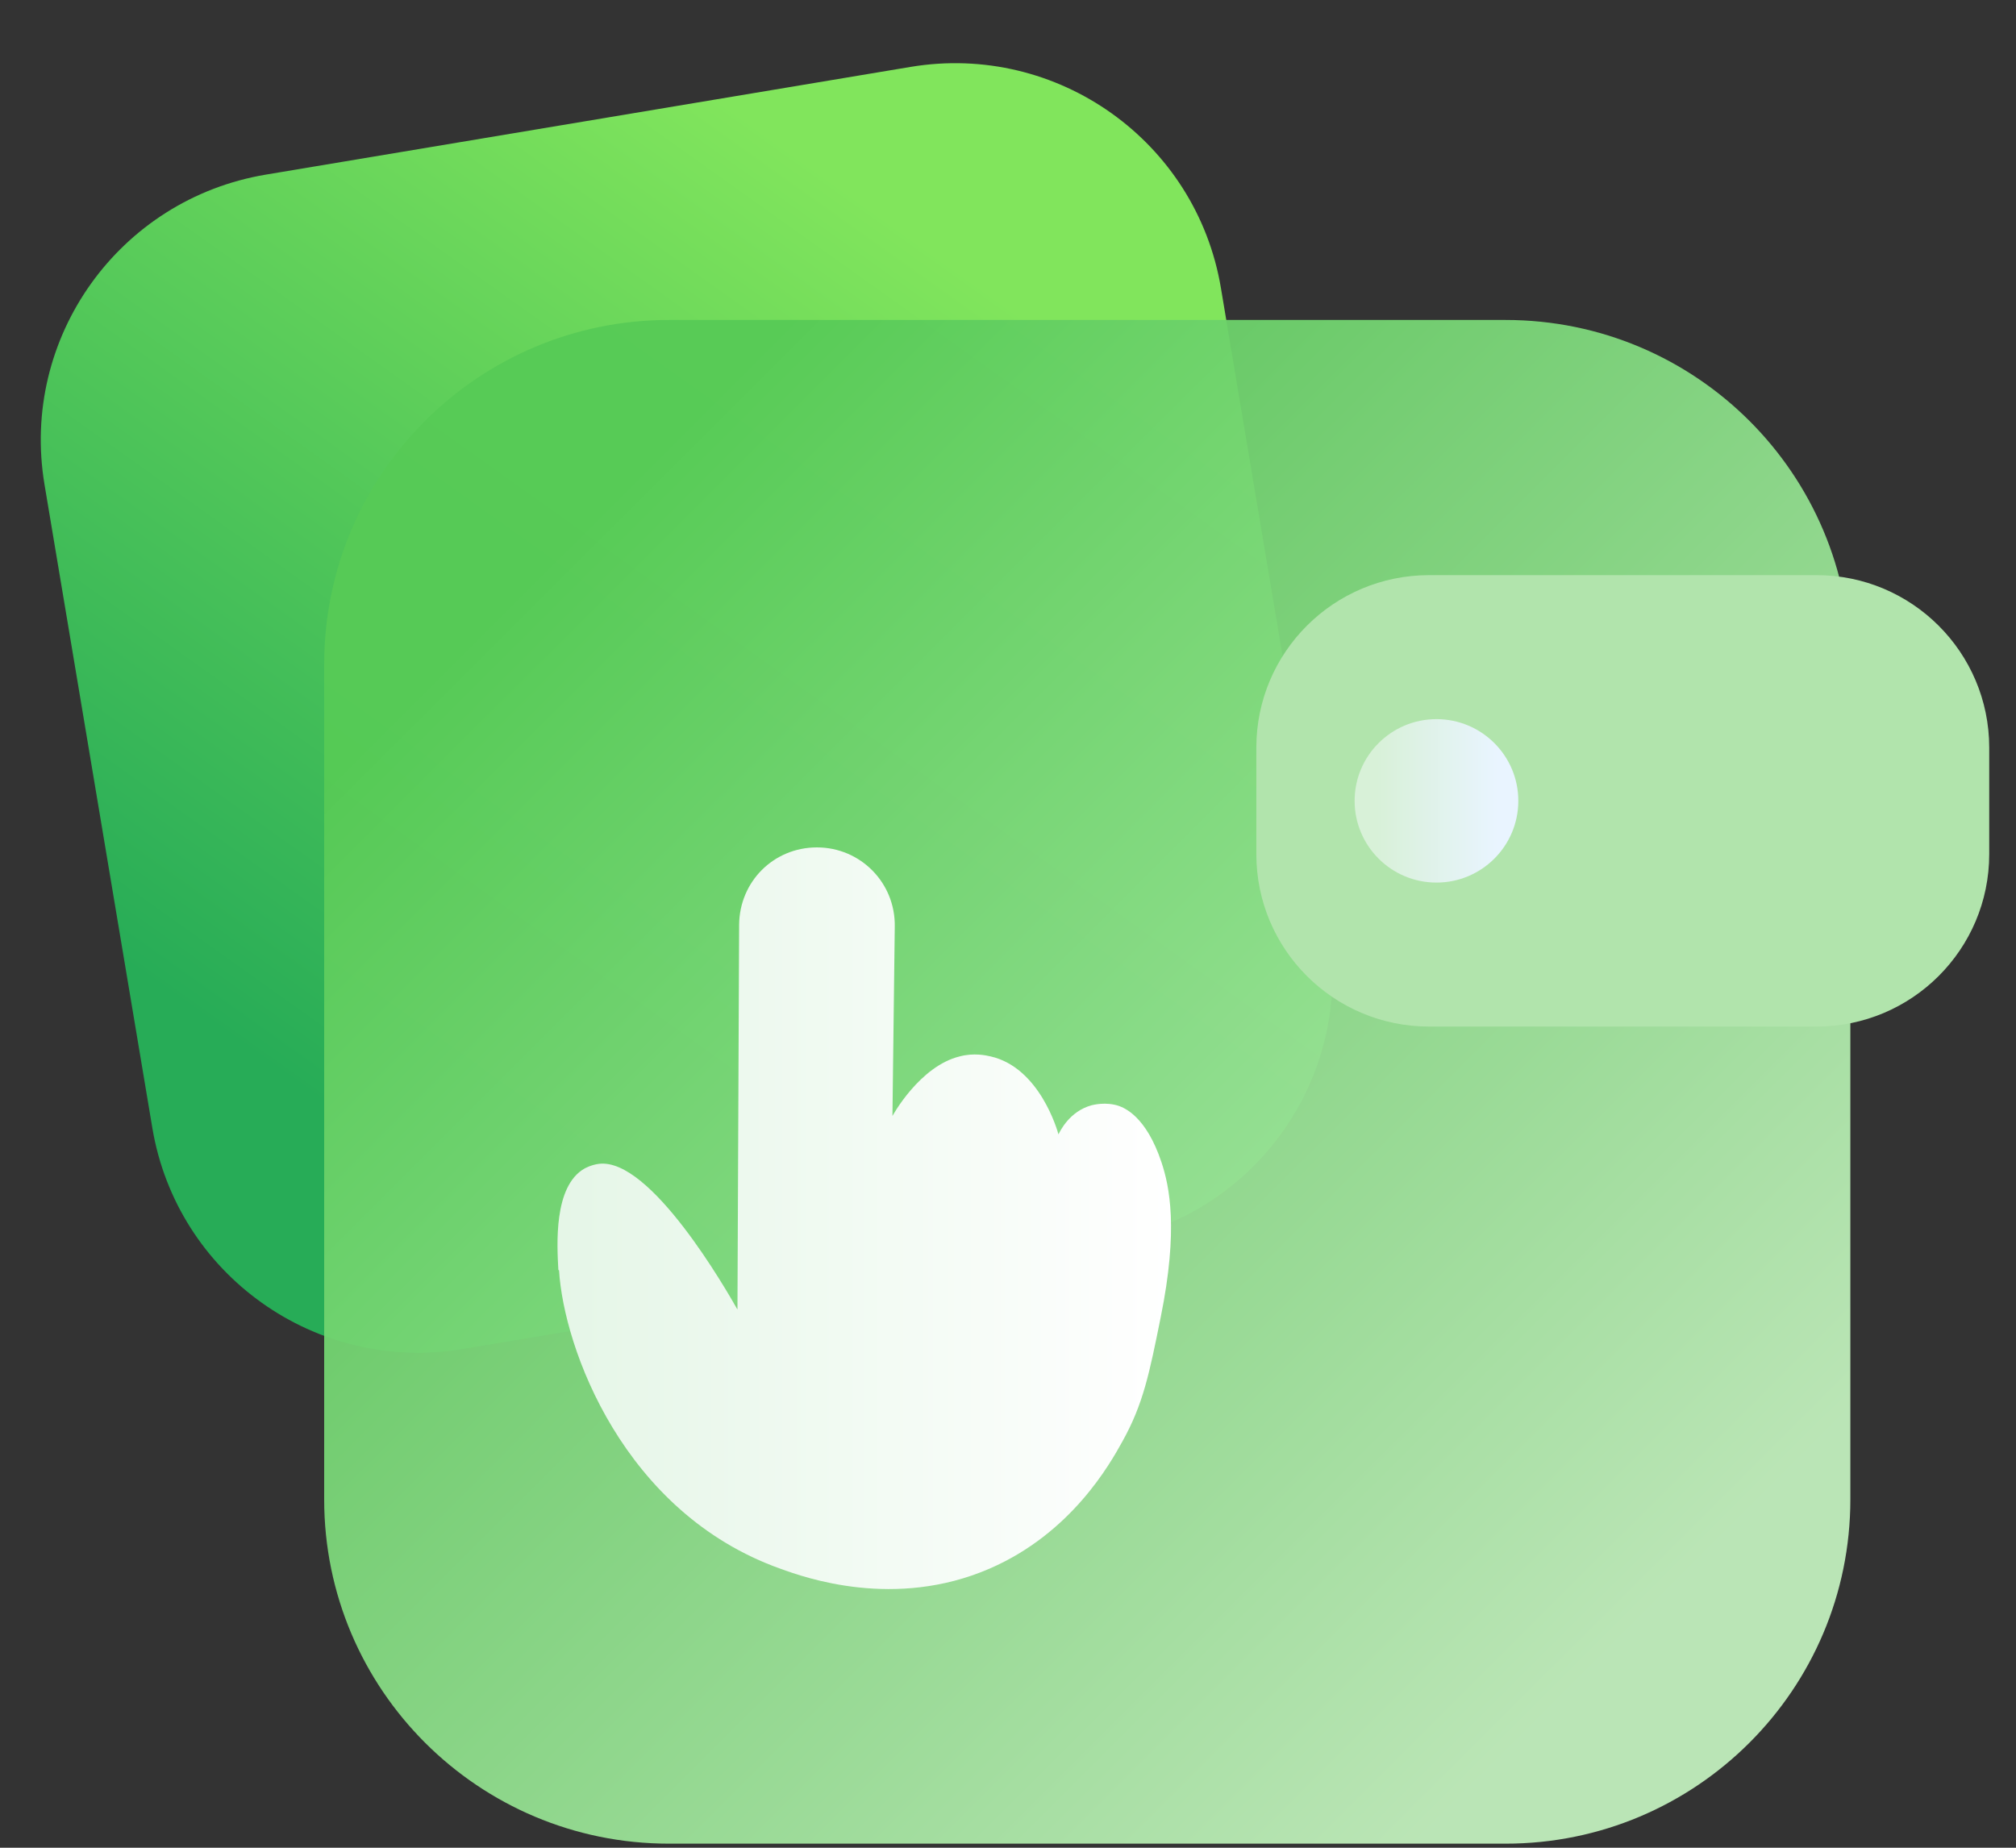
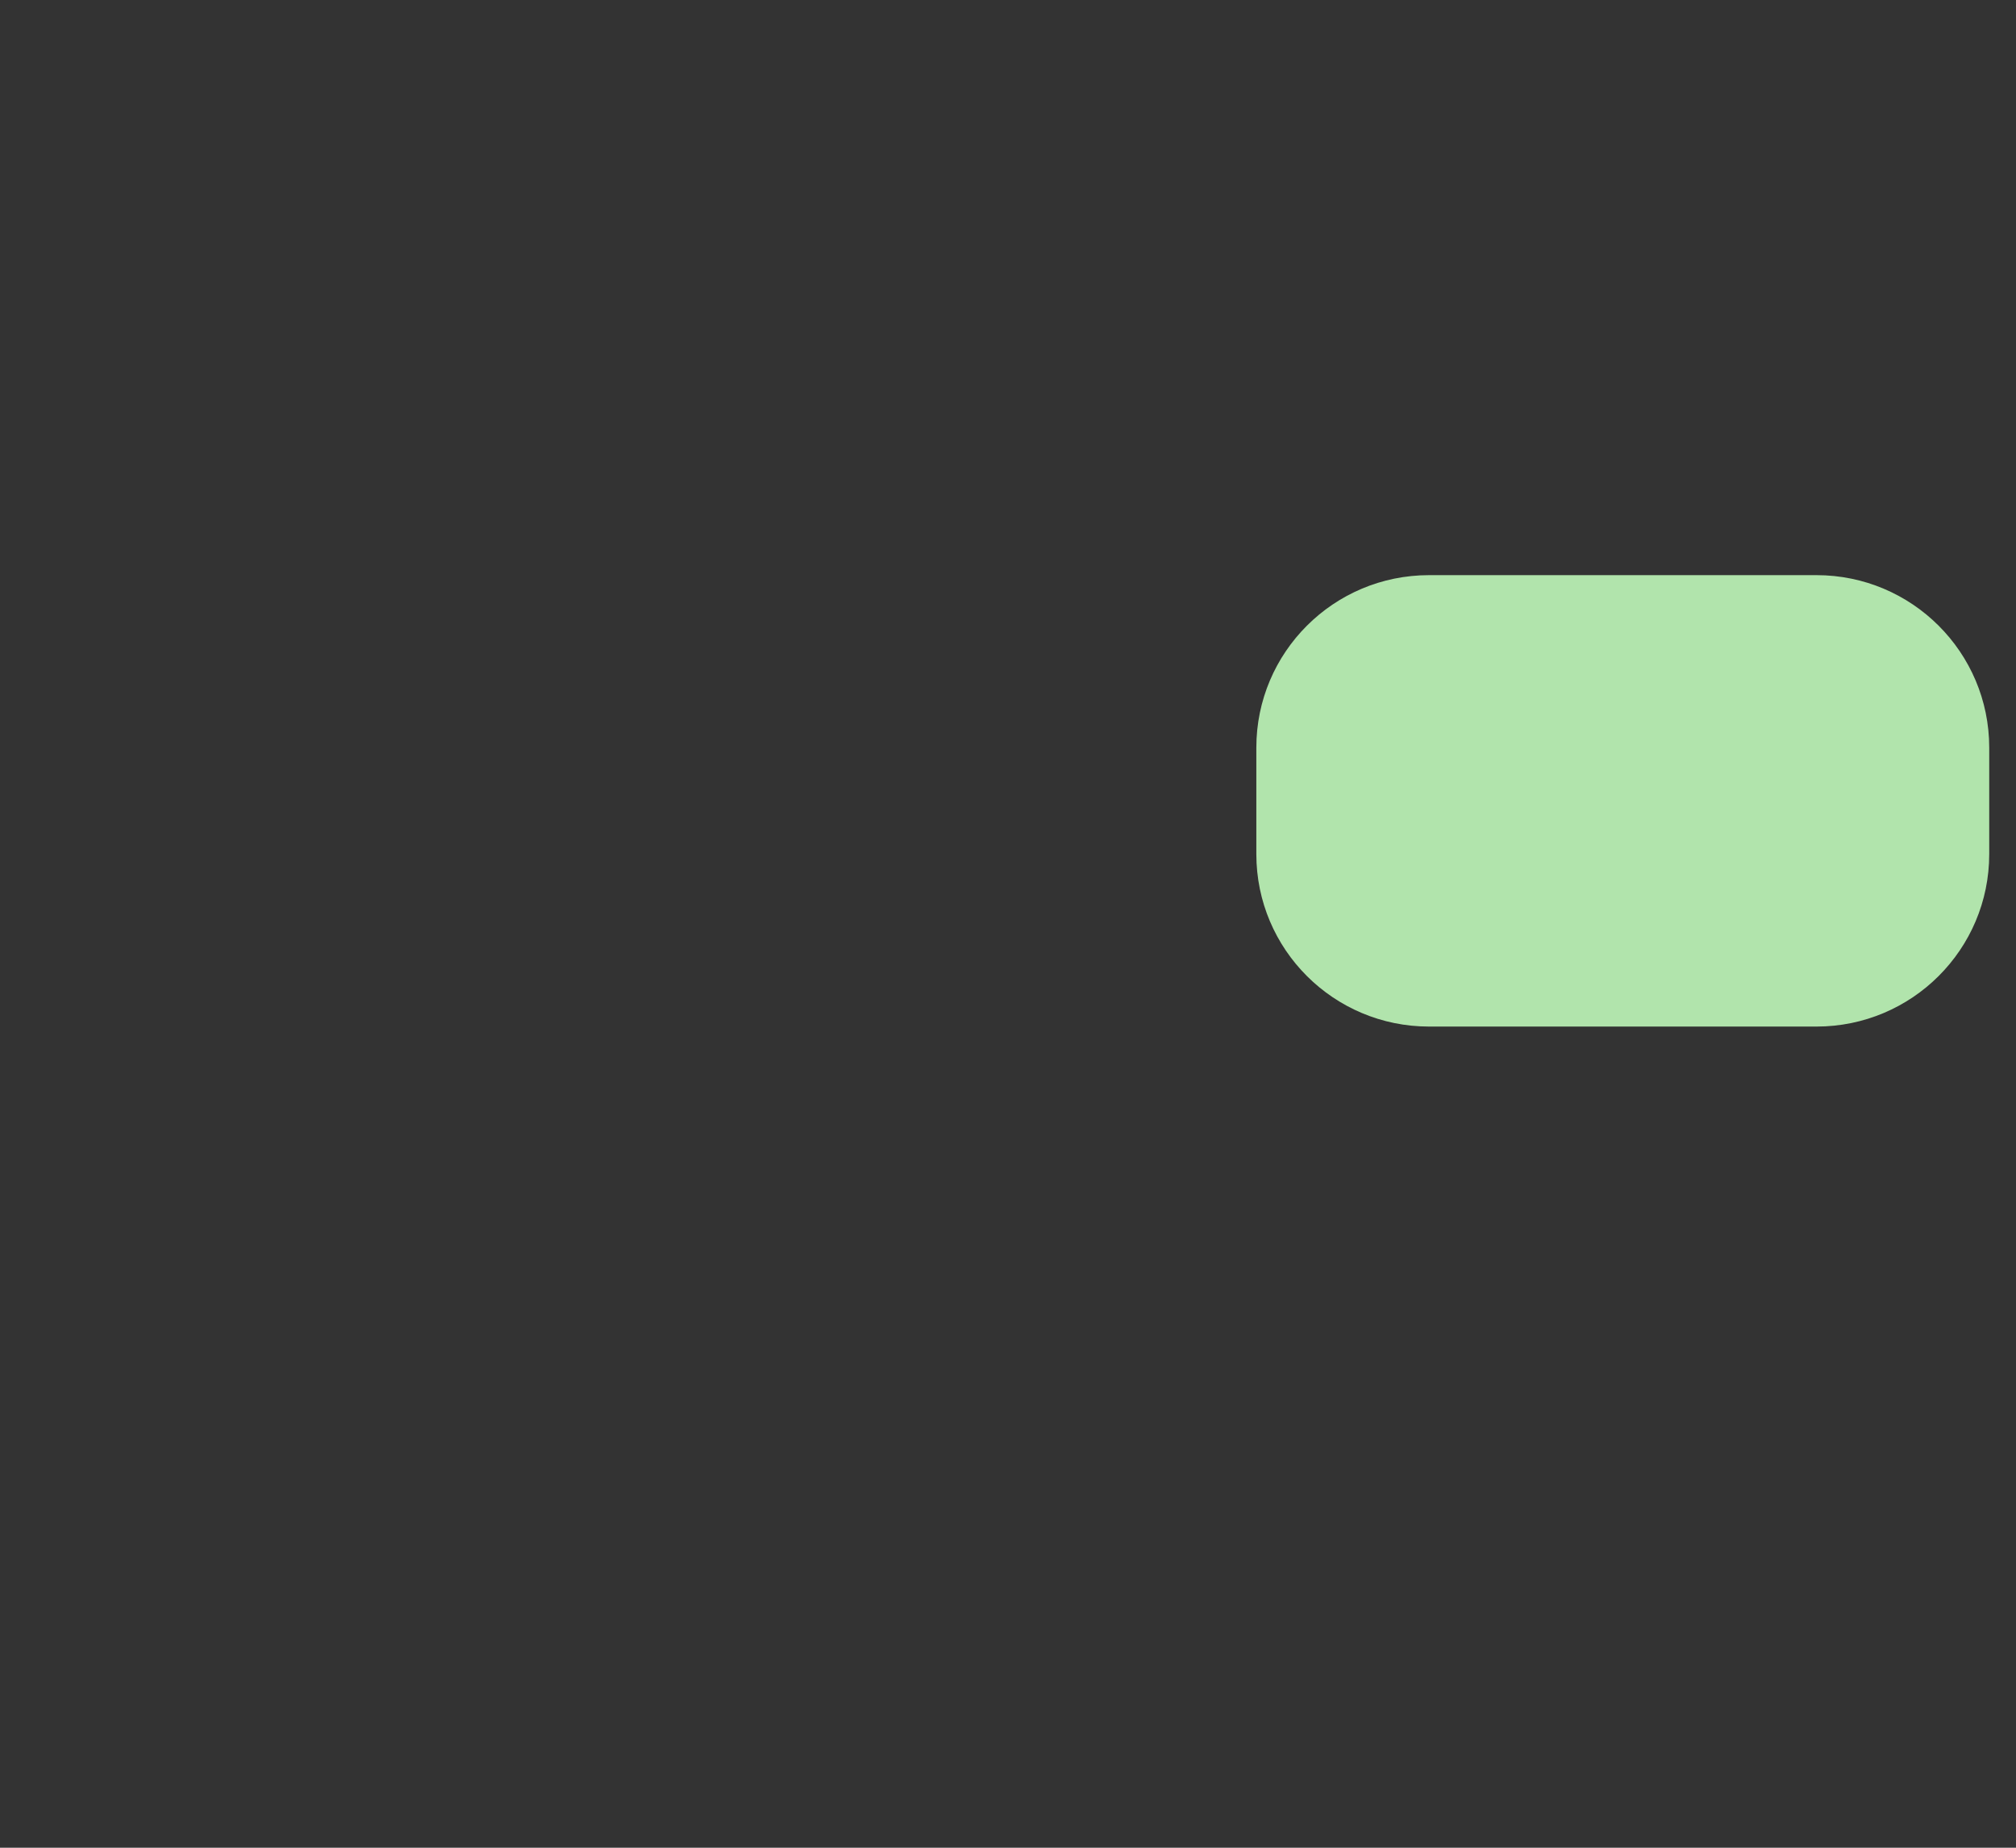
<svg xmlns="http://www.w3.org/2000/svg" width="60" height="55" viewBox="0 0 60 55" fill="none">
  <rect x="0" y="0" width="60" height="55" fill="#333333" stroke="none" />
-   <path d="M27.096 1.992L7.916 5.197C3.544 5.927 0.593 10.058 1.325 14.424L4.534 33.575C5.266 37.941 9.403 40.888 13.775 40.157L32.955 36.952C37.327 36.222 40.278 32.09 39.546 27.725L36.337 8.574C35.605 4.208 31.468 1.261 27.096 1.992Z" fill="url(#paint0_linear_5138_106)" />
-   <path opacity="0.95" d="M44.808 9.524H19.911C14.243 9.524 9.648 14.112 9.648 19.771V44.632C9.648 50.291 14.243 54.879 19.911 54.879H44.808C50.475 54.879 55.07 50.291 55.07 44.632V19.771C55.07 14.112 50.475 9.524 44.808 9.524Z" fill="url(#paint1_linear_5138_106)" />
  <path d="M54.062 17.12H42.532C39.692 17.12 37.391 19.419 37.391 22.254V25.424C37.391 28.259 39.692 30.557 42.532 30.557H54.062C56.901 30.557 59.203 28.259 59.203 25.424V22.254C59.203 19.419 56.901 17.12 54.062 17.12Z" fill="url(#paint2_linear_5138_106)" />
-   <path d="M42.752 26.271C44.097 26.271 45.188 25.182 45.188 23.838C45.188 22.495 44.097 21.406 42.752 21.406C41.407 21.406 40.316 22.495 40.316 23.838C40.316 25.182 41.407 26.271 42.752 26.271Z" fill="url(#paint3_linear_5138_106)" />
-   <path d="M16.638 37.813C16.777 40.126 18.554 45.03 23.226 46.695C23.965 46.964 26.63 47.911 29.445 46.695C31.891 45.638 33.039 43.565 33.399 42.917C34.028 41.791 34.207 40.883 34.547 39.199C35.076 36.587 34.806 35.311 34.567 34.594C34.108 33.218 33.459 32.979 33.299 32.919C32.91 32.789 32.54 32.889 32.49 32.899C31.831 33.078 31.552 33.667 31.502 33.766C31.472 33.657 30.943 31.773 29.476 31.444C29.346 31.414 28.986 31.334 28.567 31.444C27.369 31.733 26.561 33.218 26.561 33.218L26.63 27.576C26.65 26.28 25.612 25.224 24.314 25.224C23.017 25.224 22.008 26.25 21.998 27.526L21.948 38.98C21.619 38.401 19.363 34.454 17.826 34.643C17.586 34.673 17.396 34.783 17.396 34.783C16.468 35.311 16.578 37.076 16.618 37.803L16.638 37.813Z" fill="url(#paint4_linear_5138_106)" />
  <defs>
    <linearGradient id="paint0_linear_5138_106" x1="29.372" y1="8.565" x2="1.012" y2="48.382" gradientUnits="userSpaceOnUse">
      <stop stop-color="#81E55C" />
      <stop offset="0.64" stop-color="#27AC57" />
    </linearGradient>
    <linearGradient id="paint1_linear_5138_106" x1="16.457" y1="16.323" x2="48.524" y2="48.437" gradientUnits="userSpaceOnUse">
      <stop stop-color="#56CA55" />
      <stop offset="1" stop-color="#C1EEBC" />
    </linearGradient>
    <linearGradient id="paint2_linear_5138_106" x1="56.478" y1="23.839" x2="32.08" y2="23.839" gradientUnits="userSpaceOnUse">
      <stop stop-color="#B1E4AC" />
      <stop offset="0.66" stop-color="#B1E4AC" />
    </linearGradient>
    <linearGradient id="paint3_linear_5138_106" x1="44.589" y1="23.838" x2="39.108" y2="23.838" gradientUnits="userSpaceOnUse">
      <stop stop-color="#E9F4FF" />
      <stop offset="0.66" stop-color="#D8F1D8" />
    </linearGradient>
    <linearGradient id="paint4_linear_5138_106" x1="16.608" y1="36.268" x2="34.856" y2="36.268" gradientUnits="userSpaceOnUse">
      <stop stop-color="#E5F6E7" />
      <stop offset="1" stop-color="white" />
    </linearGradient>
  </defs>
</svg>